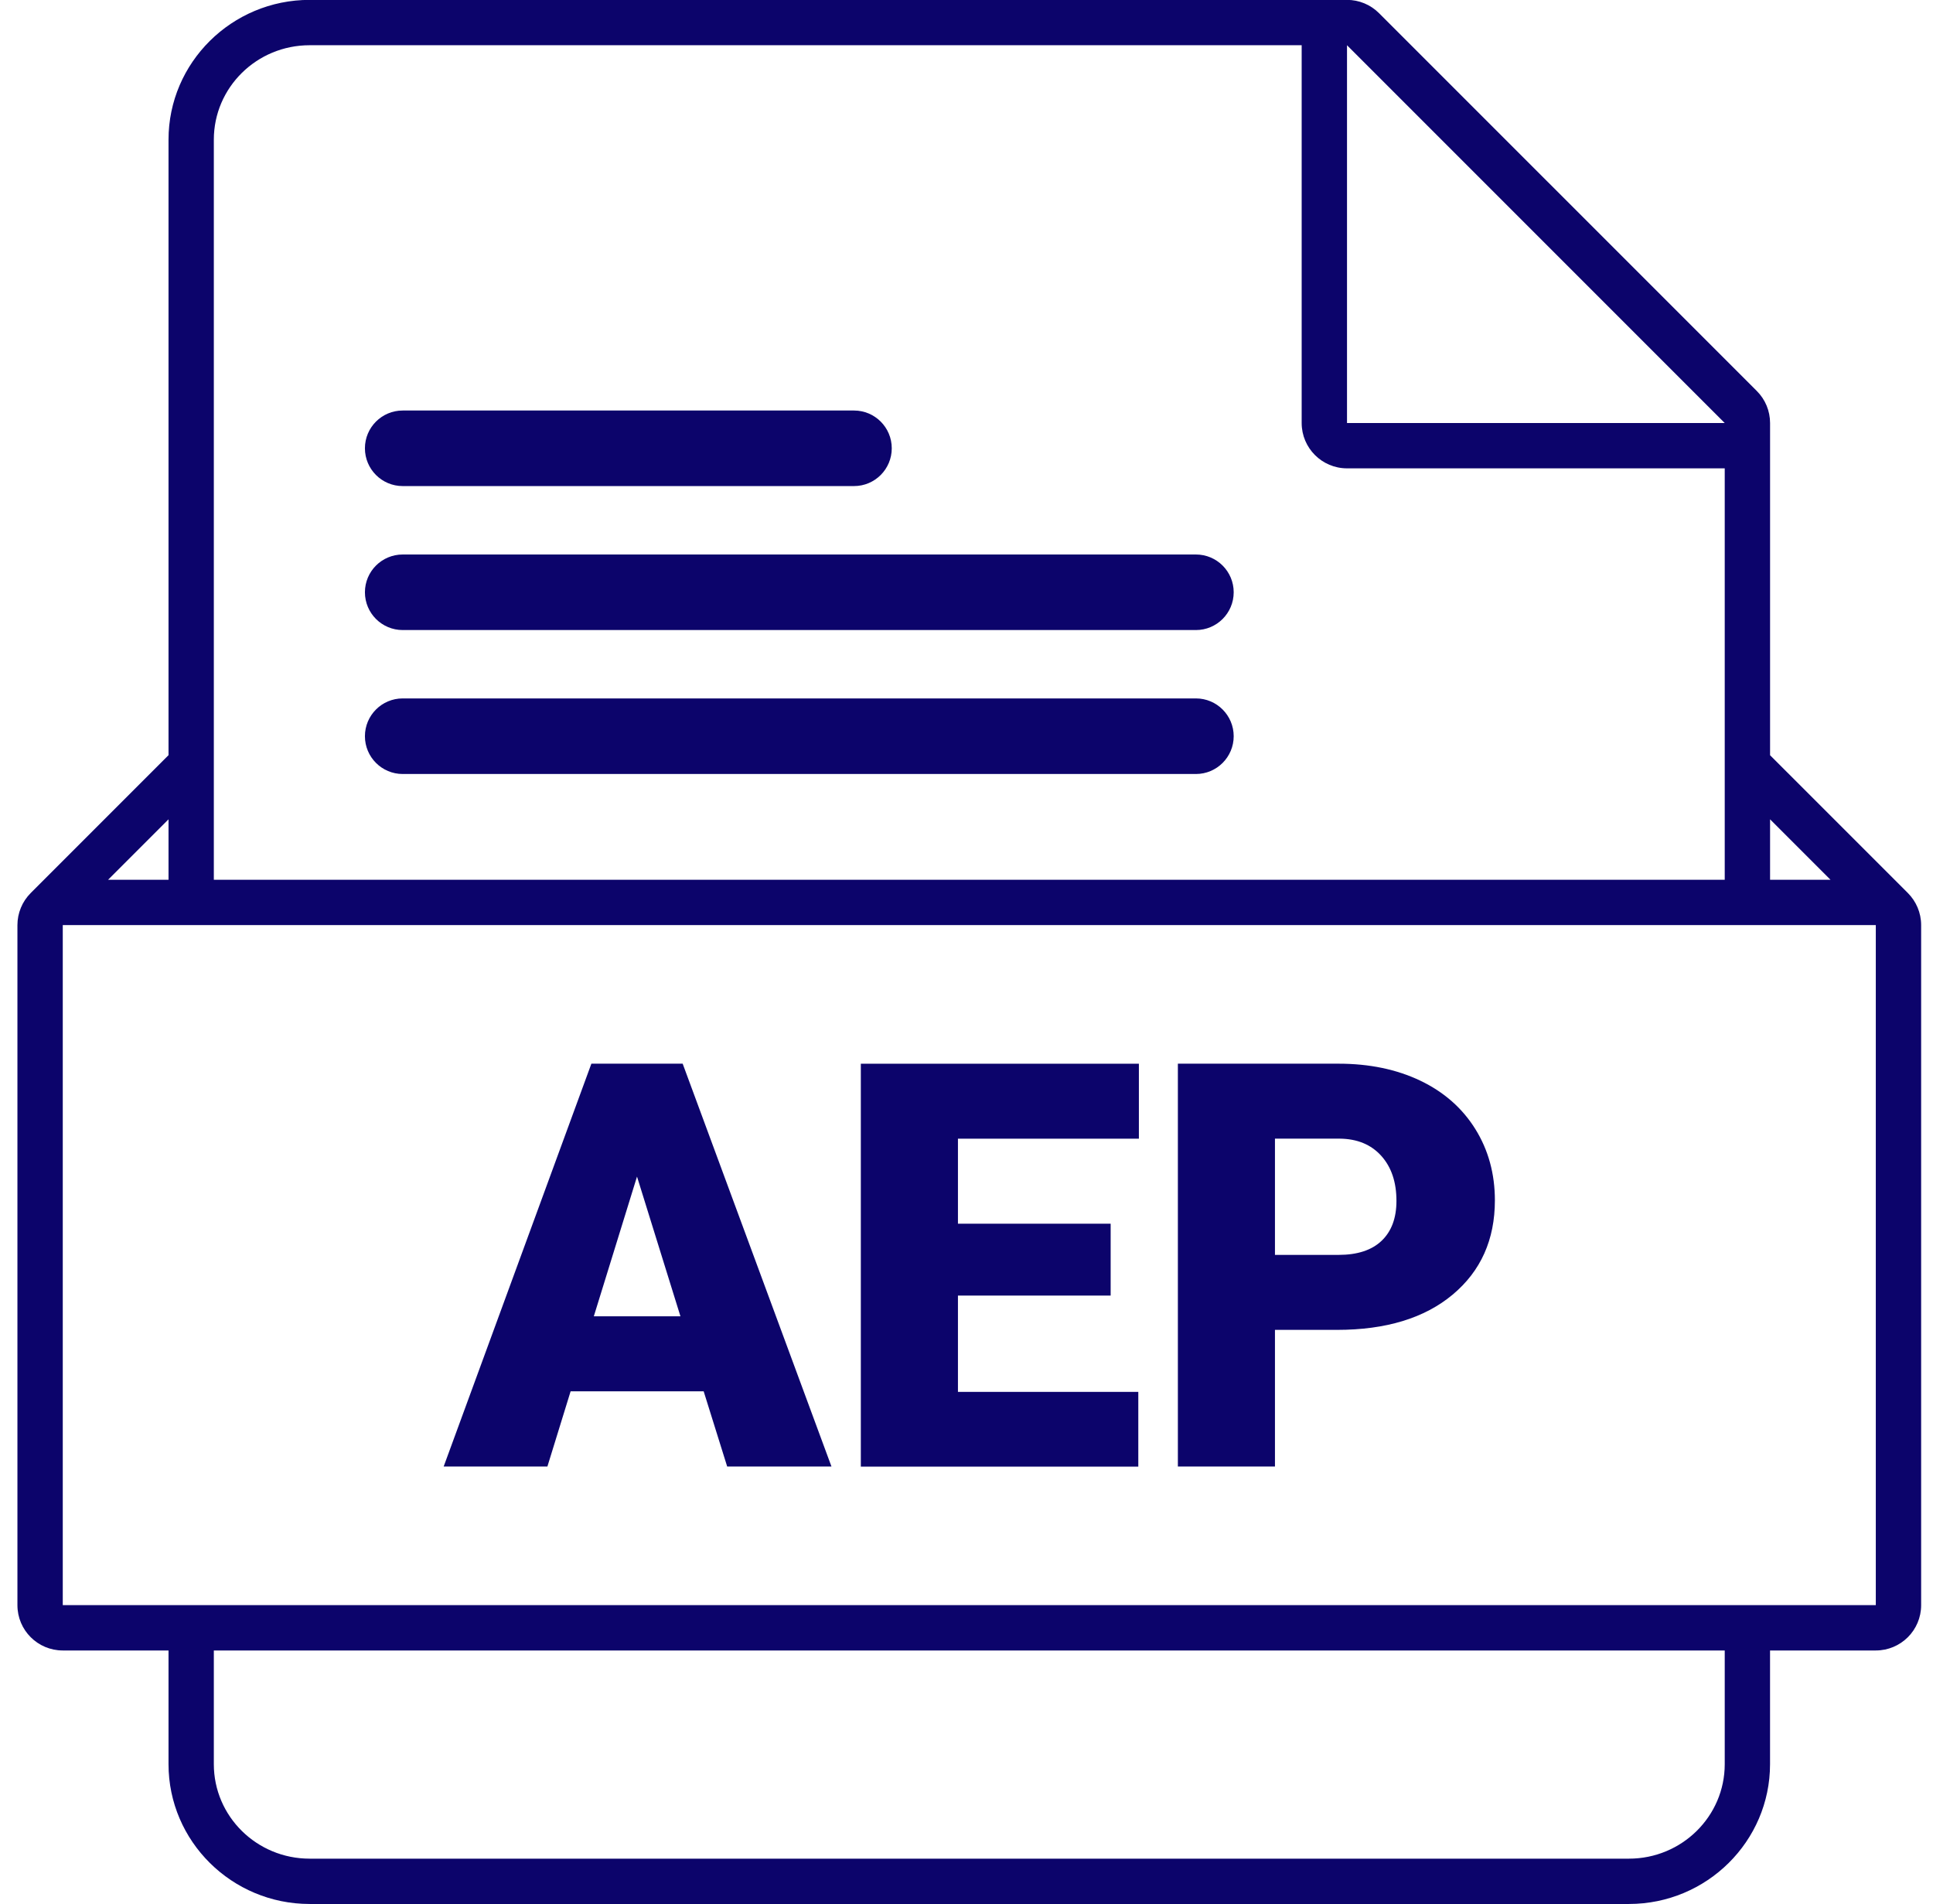
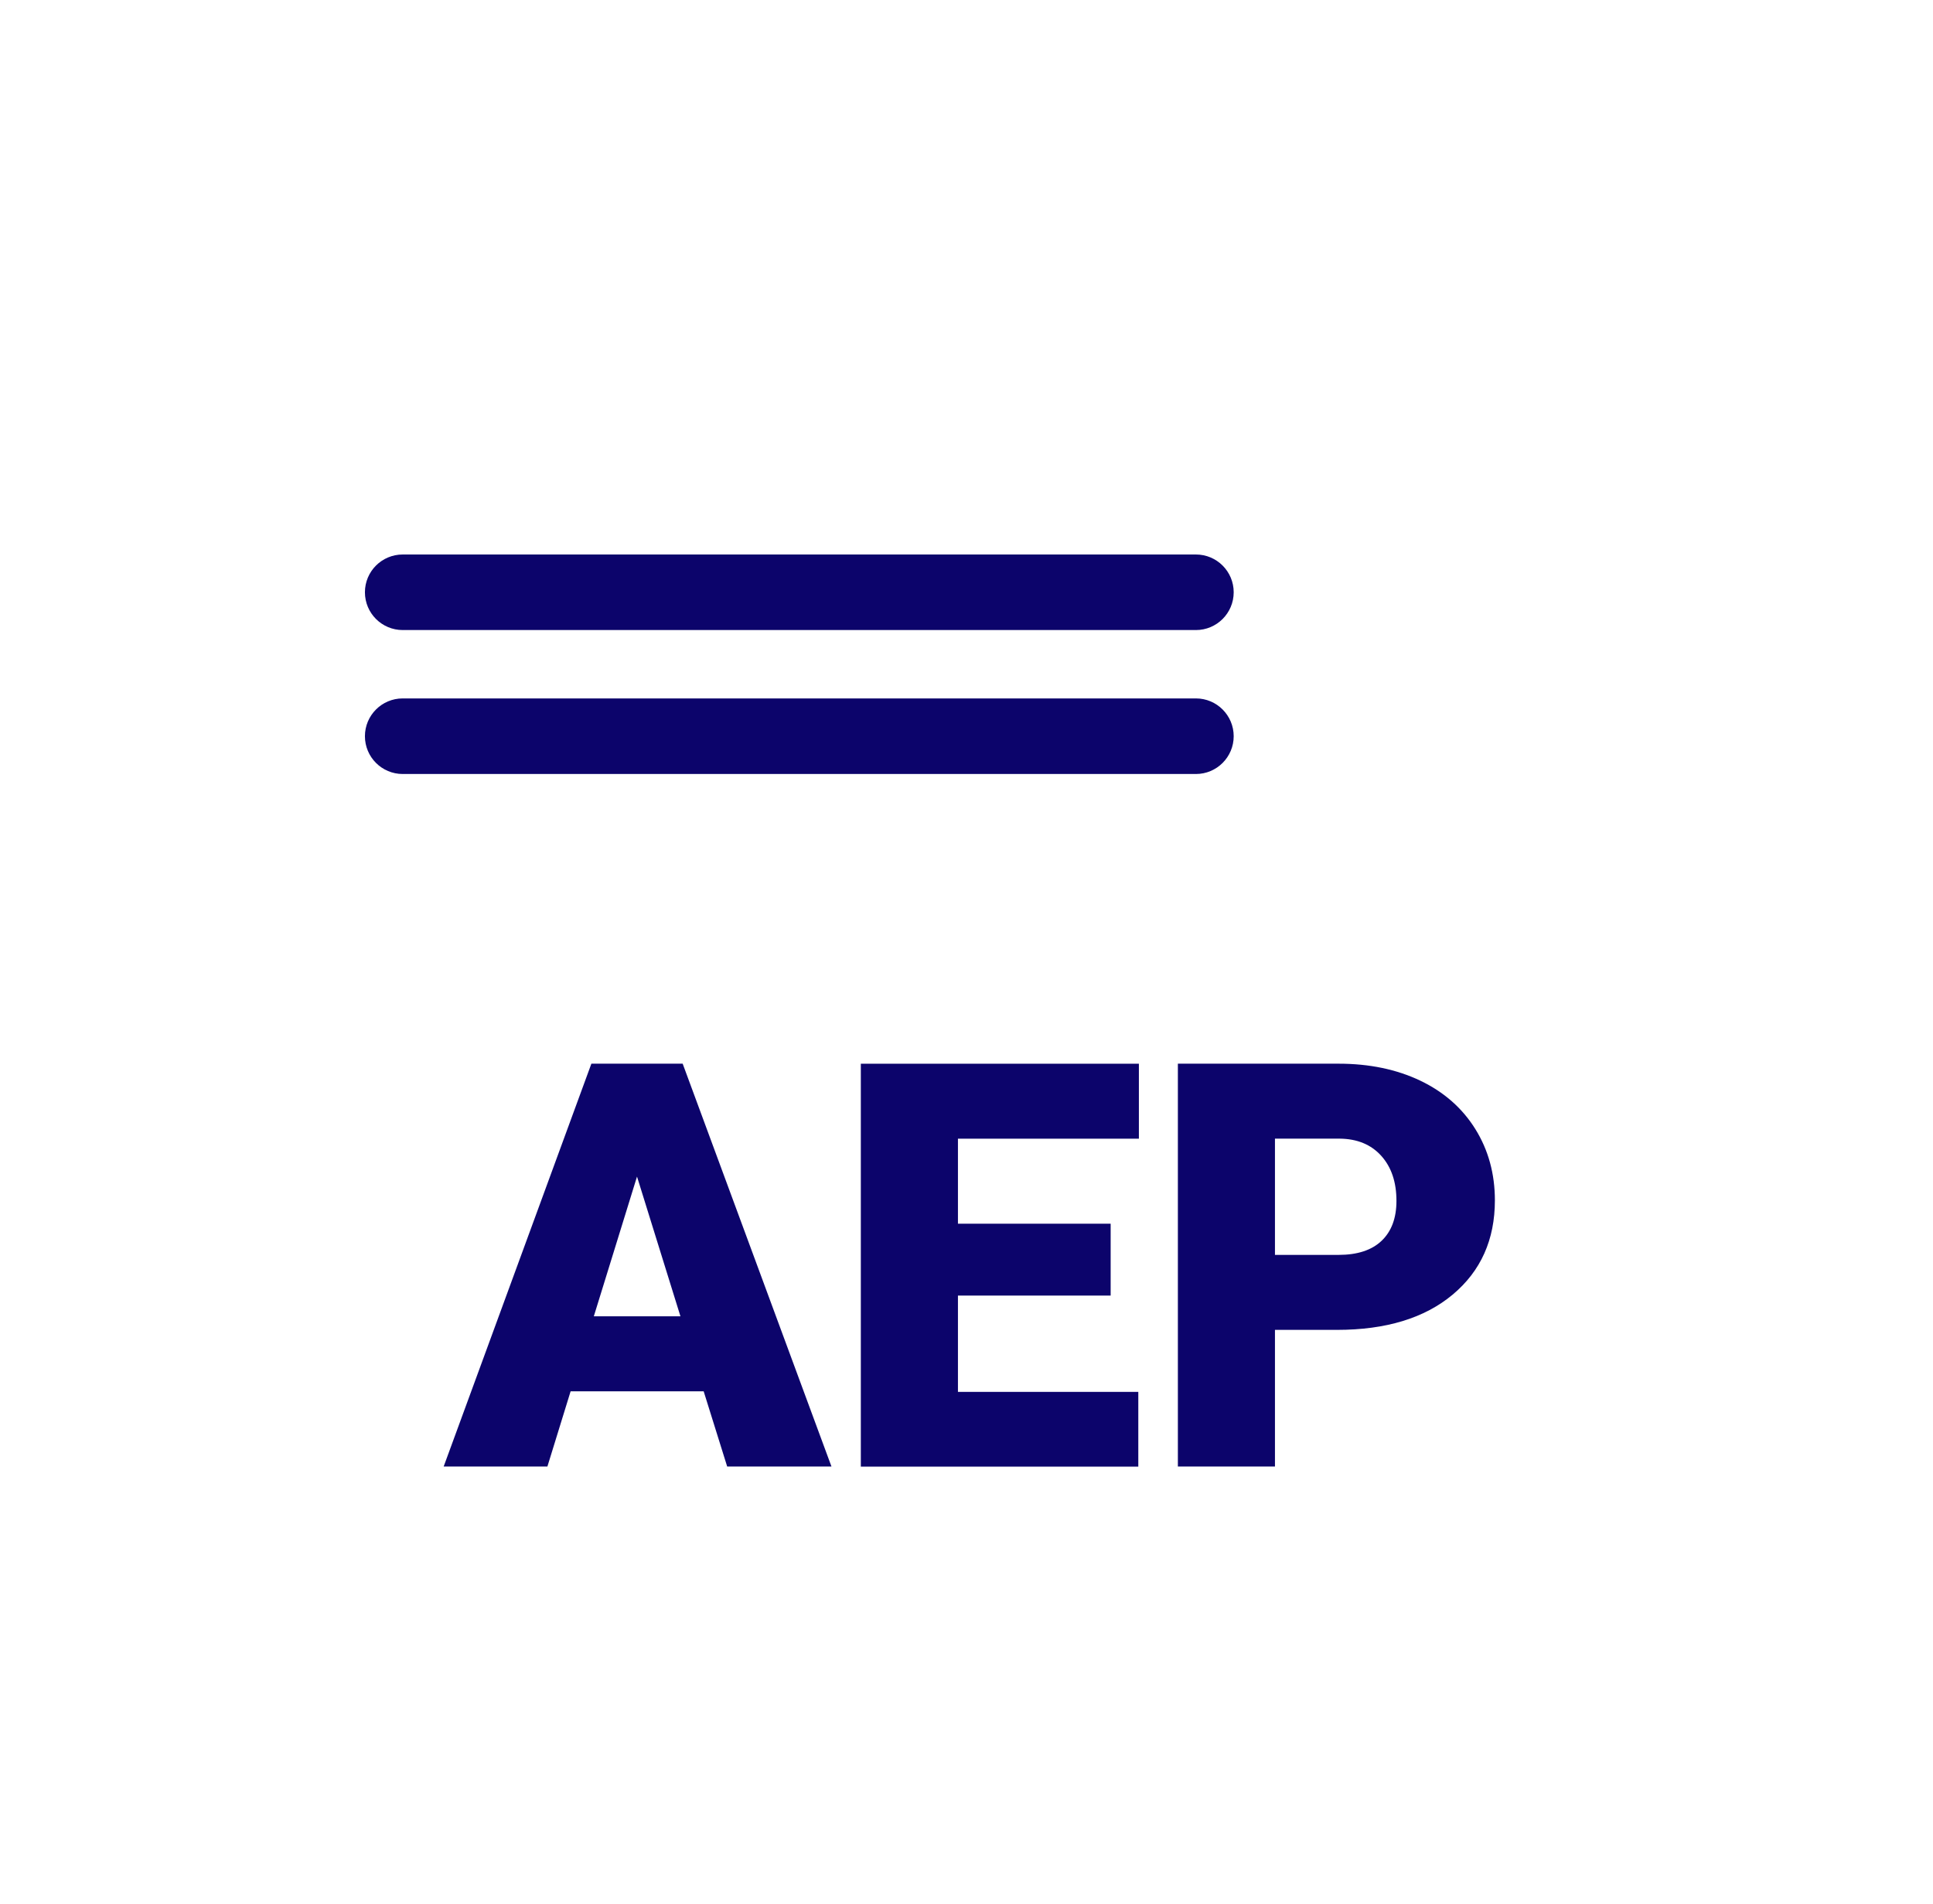
<svg xmlns="http://www.w3.org/2000/svg" width="66" height="65" viewBox="0 0 66 65" fill="none">
  <g clip-path="url(#clip0_76_635)">
-     <path d="M29.159 14.014H13.75C13.037 14.014 12.46 14.591 12.46 15.303C12.46 16.016 13.037 16.593 13.75 16.593H29.159C29.871 16.593 30.448 16.016 30.448 15.303C30.448 14.591 29.871 14.014 29.159 14.014Z" fill="#0C046B" />
    <path d="M40.833 18.929H13.75C13.037 18.929 12.46 19.506 12.46 20.218C12.46 20.931 13.037 21.508 13.75 21.508H40.833C41.545 21.508 42.123 20.931 42.123 20.218C42.123 19.506 41.545 18.929 40.833 18.929Z" fill="#0C046B" />
    <path d="M40.833 23.842H13.75C13.037 23.842 12.46 24.42 12.46 25.132C12.46 25.844 13.037 26.422 13.75 26.422H40.833C41.545 26.422 42.123 25.844 42.123 25.132C42.123 24.42 41.545 23.842 40.833 23.842Z" fill="#0C046B" />
-     <path d="M65.142 30.485L60.437 25.781V14.441C60.437 14.029 60.274 13.636 59.983 13.346L47.085 0.449C46.795 0.159 46.402 -0.004 45.992 -0.004H10.572C7.915 -0.004 5.754 2.136 5.754 4.768V25.779L1.049 30.485C0.905 30.629 0.79 30.8 0.713 30.988C0.635 31.175 0.595 31.377 0.595 31.58V54.795C0.595 55.65 1.287 56.342 2.143 56.342H5.754V60.224C5.754 62.855 7.915 64.996 10.572 64.996H55.618C58.275 64.996 60.436 62.855 60.436 60.224V56.342H64.047C64.902 56.342 65.595 55.65 65.595 54.795V31.58C65.595 31.154 65.422 30.767 65.142 30.485ZM60.437 27.969L62.501 30.033H60.437V27.969ZM45.992 1.544L58.889 14.441H45.992V1.544ZM7.301 4.768C7.301 2.987 8.765 1.544 10.572 1.544H44.444V14.441C44.444 15.294 45.137 15.988 45.992 15.988H58.889V30.033H7.301V4.768ZM5.754 27.969V30.033H3.69L5.754 27.969ZM58.889 60.224C58.889 62.004 57.423 63.449 55.618 63.449H10.572C8.765 63.449 7.301 62.004 7.301 60.224V56.342H58.889V60.224ZM64.047 54.795H2.143V31.58H64.047V54.795Z" fill="#0C046B" />
    <path d="M24.027 47.495H19.483L18.69 50.064H15.148L20.192 36.311H23.309L28.39 50.064H24.829L24.026 47.495H24.027ZM20.277 44.935H23.233L21.75 40.165L20.275 44.935H20.277ZM37.922 44.227H32.708V47.514H38.866V50.066H29.392V36.312H38.886V38.872H32.708V41.773H37.922V44.228V44.227ZM43.532 45.398V50.064H40.217V36.311H45.704C46.755 36.311 47.686 36.505 48.495 36.891C49.304 37.278 49.93 37.83 50.375 38.545C50.819 39.259 51.041 40.071 51.041 40.977C51.041 42.318 50.561 43.39 49.6 44.194C48.639 44.997 47.323 45.398 45.647 45.398H43.531H43.532ZM43.532 42.838H45.705C46.348 42.838 46.838 42.677 47.174 42.356C47.511 42.035 47.68 41.581 47.68 40.995C47.68 40.353 47.507 39.84 47.16 39.455C46.813 39.071 46.341 38.876 45.743 38.87H43.532V42.837V42.838Z" fill="#0C046B" />
  </g>
  <defs>
    <clipPath id="clip0_76_635">
      <rect width="65" height="65" fill="white" transform="translate(0.595 -0.004)" />
    </clipPath>
  </defs>
</svg>